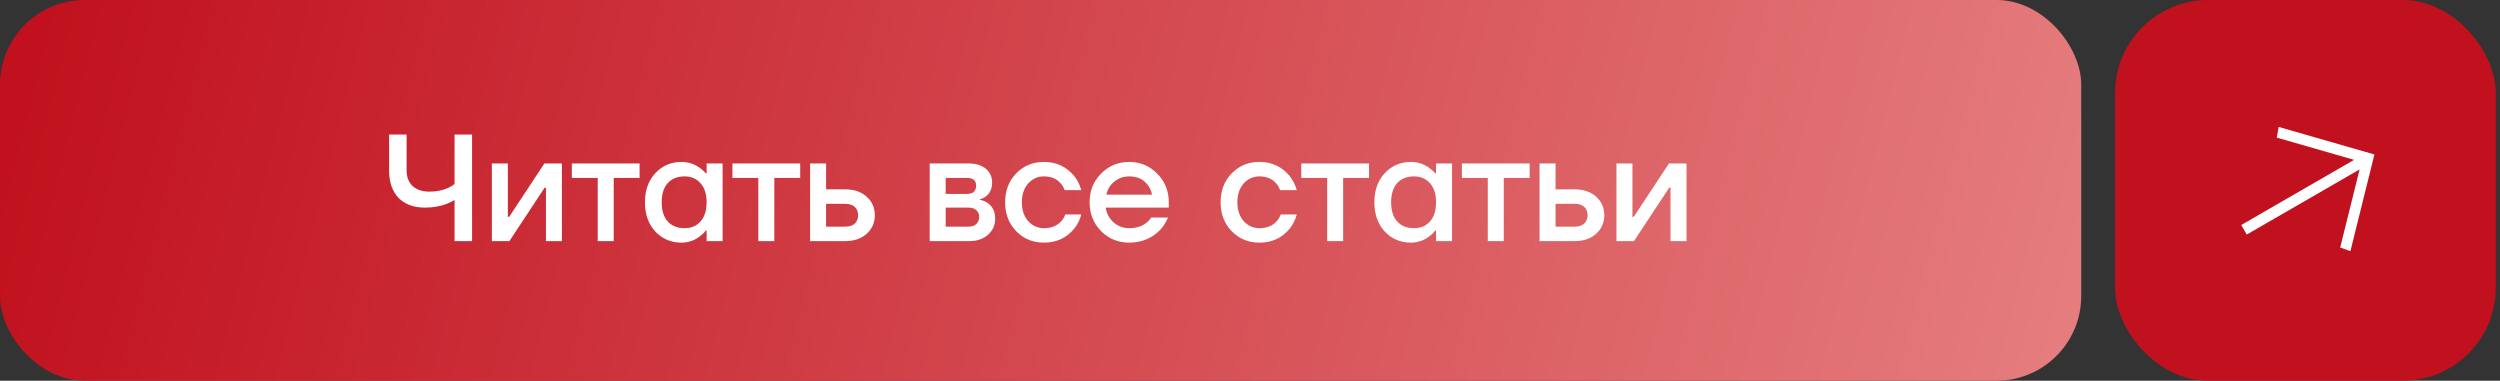
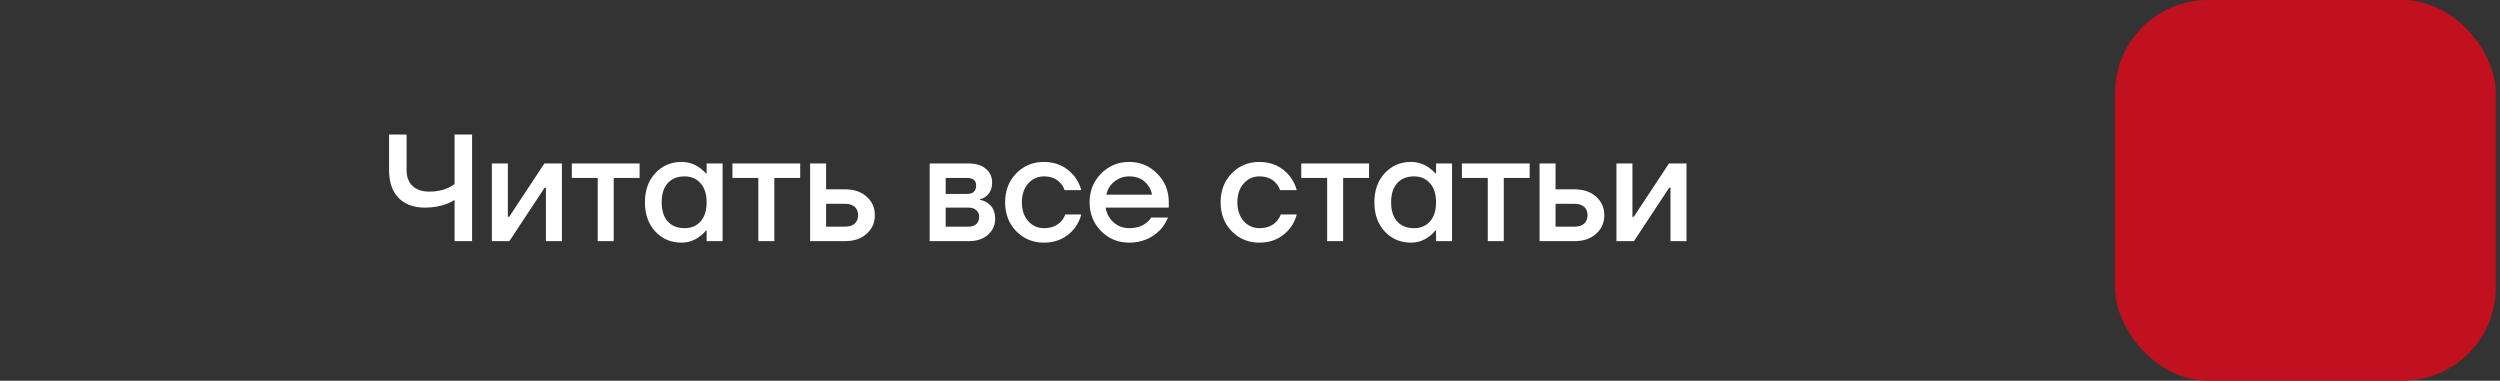
<svg xmlns="http://www.w3.org/2000/svg" width="197" height="30" viewBox="0 0 197 30" fill="none">
  <rect x="0" y="0" width="197" height="30" fill="#333333" stroke="none" />
-   <rect width="164" height="30" rx="6.667" fill="url(#paint0_linear_763_557)" />
  <path d="M30.66 13.42V10.6H32.04V13.42C32.04 13.94 32.196 14.352 32.508 14.656C32.828 14.952 33.272 15.1 33.84 15.1C34.4 15.1 34.896 15 35.328 14.8C35.504 14.72 35.668 14.62 35.82 14.5V10.6H37.2V19H35.82V15.76C35.604 15.888 35.4 15.988 35.208 16.06C34.704 16.26 34.128 16.36 33.48 16.36C32.6 16.36 31.908 16.104 31.404 15.592C30.908 15.072 30.66 14.348 30.66 13.42ZM38.759 19V12.88H40.019V16.96L40.007 17.08H40.127L42.899 12.88H44.279V19H43.019V14.92L43.031 14.8H42.911L40.139 19H38.759ZM45.06 14.02V12.88H50.4V14.02H48.36V19H47.1V14.02H45.06ZM51.637 18.244C51.093 17.652 50.821 16.884 50.821 15.94C50.821 14.996 51.093 14.232 51.637 13.648C52.189 13.056 52.877 12.76 53.701 12.76C54.221 12.76 54.697 12.912 55.129 13.216C55.313 13.344 55.477 13.492 55.621 13.66H55.681V12.88H56.941V19H55.681V18.16H55.621C55.501 18.328 55.337 18.488 55.129 18.64C54.697 18.96 54.221 19.12 53.701 19.12C52.877 19.12 52.189 18.828 51.637 18.244ZM52.621 14.428C52.301 14.78 52.141 15.284 52.141 15.94C52.141 16.596 52.301 17.1 52.621 17.452C52.941 17.804 53.381 17.98 53.941 17.98C54.469 17.98 54.889 17.804 55.201 17.452C55.521 17.092 55.681 16.588 55.681 15.94C55.681 15.292 55.521 14.792 55.201 14.44C54.889 14.08 54.469 13.9 53.941 13.9C53.381 13.9 52.941 14.076 52.621 14.428ZM57.716 14.02V12.88H63.056V14.02H61.016V19H59.756V14.02H57.716ZM63.837 19V12.88H65.097V14.92H66.597C67.301 14.92 67.865 15.112 68.289 15.496C68.721 15.88 68.937 16.368 68.937 16.96C68.937 17.552 68.721 18.04 68.289 18.424C67.865 18.808 67.301 19 66.597 19H63.837ZM65.097 17.86H66.597C66.925 17.86 67.177 17.78 67.353 17.62C67.529 17.46 67.617 17.24 67.617 16.96C67.617 16.68 67.529 16.46 67.353 16.3C67.177 16.14 66.925 16.06 66.597 16.06H65.097V17.86ZM73.259 19V12.88H76.319C76.903 12.88 77.359 13.02 77.687 13.3C78.015 13.58 78.179 13.94 78.179 14.38C78.179 14.852 78.019 15.216 77.699 15.472C77.539 15.592 77.379 15.668 77.219 15.7V15.748C77.427 15.78 77.627 15.86 77.819 15.988C78.219 16.26 78.419 16.68 78.419 17.248C78.419 17.744 78.231 18.16 77.855 18.496C77.479 18.832 76.987 19 76.379 19H73.259ZM74.519 15.28H76.199C76.679 15.28 76.919 15.06 76.919 14.62C76.919 14.22 76.679 14.02 76.199 14.02H74.519V15.28ZM74.519 17.86H76.319C76.583 17.86 76.787 17.792 76.931 17.656C77.083 17.512 77.159 17.32 77.159 17.08C77.159 16.864 77.083 16.692 76.931 16.564C76.787 16.428 76.583 16.36 76.319 16.36H74.519V17.86ZM80.08 18.22C79.496 17.62 79.204 16.86 79.204 15.94C79.204 15.02 79.496 14.26 80.08 13.66C80.664 13.06 81.392 12.76 82.264 12.76C83.24 12.76 84.036 13.132 84.652 13.876C84.916 14.22 85.1 14.588 85.204 14.98H83.884C83.828 14.78 83.724 14.6 83.572 14.44C83.26 14.08 82.824 13.9 82.264 13.9C81.768 13.9 81.352 14.088 81.016 14.464C80.688 14.84 80.524 15.332 80.524 15.94C80.524 16.548 80.688 17.04 81.016 17.416C81.352 17.792 81.768 17.98 82.264 17.98C82.84 17.98 83.292 17.8 83.62 17.44C83.764 17.28 83.872 17.1 83.944 16.9H85.204C85.1 17.308 84.916 17.68 84.652 18.016C84.044 18.752 83.248 19.12 82.264 19.12C81.392 19.12 80.664 18.82 80.08 18.22ZM86.76 18.208C86.16 17.592 85.86 16.836 85.86 15.94C85.86 15.044 86.16 14.292 86.76 13.684C87.368 13.068 88.108 12.76 88.98 12.76C89.852 12.76 90.588 13.068 91.188 13.684C91.796 14.292 92.1 15.044 92.1 15.94V16.36H87.12C87.216 16.864 87.436 17.26 87.78 17.548C88.124 17.836 88.524 17.98 88.98 17.98C89.54 17.98 89.988 17.84 90.324 17.56C90.476 17.448 90.608 17.308 90.72 17.14H92.04C91.872 17.532 91.66 17.864 91.404 18.136C90.748 18.792 89.94 19.12 88.98 19.12C88.108 19.12 87.368 18.816 86.76 18.208ZM87.18 15.34H90.78C90.708 14.94 90.516 14.6 90.204 14.32C89.9 14.04 89.492 13.9 88.98 13.9C88.548 13.9 88.164 14.032 87.828 14.296C87.492 14.552 87.276 14.9 87.18 15.34ZM97.06 18.22C96.476 17.62 96.184 16.86 96.184 15.94C96.184 15.02 96.476 14.26 97.06 13.66C97.644 13.06 98.372 12.76 99.244 12.76C100.22 12.76 101.016 13.132 101.632 13.876C101.896 14.22 102.08 14.588 102.184 14.98H100.864C100.808 14.78 100.704 14.6 100.552 14.44C100.24 14.08 99.804 13.9 99.244 13.9C98.748 13.9 98.332 14.088 97.996 14.464C97.668 14.84 97.504 15.332 97.504 15.94C97.504 16.548 97.668 17.04 97.996 17.416C98.332 17.792 98.748 17.98 99.244 17.98C99.82 17.98 100.272 17.8 100.6 17.44C100.744 17.28 100.852 17.1 100.924 16.9H102.184C102.08 17.308 101.896 17.68 101.632 18.016C101.024 18.752 100.228 19.12 99.244 19.12C98.372 19.12 97.644 18.82 97.06 18.22ZM102.54 14.02V12.88H107.88V14.02H105.84V19H104.58V14.02H102.54ZM109.117 18.244C108.573 17.652 108.301 16.884 108.301 15.94C108.301 14.996 108.573 14.232 109.117 13.648C109.669 13.056 110.357 12.76 111.181 12.76C111.701 12.76 112.177 12.912 112.609 13.216C112.793 13.344 112.957 13.492 113.101 13.66H113.161V12.88H114.421V19H113.161V18.16H113.101C112.981 18.328 112.817 18.488 112.609 18.64C112.177 18.96 111.701 19.12 111.181 19.12C110.357 19.12 109.669 18.828 109.117 18.244ZM110.101 14.428C109.781 14.78 109.621 15.284 109.621 15.94C109.621 16.596 109.781 17.1 110.101 17.452C110.421 17.804 110.861 17.98 111.421 17.98C111.949 17.98 112.369 17.804 112.681 17.452C113.001 17.092 113.161 16.588 113.161 15.94C113.161 15.292 113.001 14.792 112.681 14.44C112.369 14.08 111.949 13.9 111.421 13.9C110.861 13.9 110.421 14.076 110.101 14.428ZM115.197 14.02V12.88H120.537V14.02H118.497V19H117.237V14.02H115.197ZM121.318 19V12.88H122.578V14.92H124.078C124.782 14.92 125.346 15.112 125.77 15.496C126.202 15.88 126.418 16.368 126.418 16.96C126.418 17.552 126.202 18.04 125.77 18.424C125.346 18.808 124.782 19 124.078 19H121.318ZM122.578 17.86H124.078C124.406 17.86 124.658 17.78 124.834 17.62C125.01 17.46 125.098 17.24 125.098 16.96C125.098 16.68 125.01 16.46 124.834 16.3C124.658 16.14 124.406 16.06 124.078 16.06H122.578V17.86ZM127.376 19V12.88H128.636V16.96L128.624 17.08H128.744L131.516 12.88H132.896V19H131.636V14.92L131.648 14.8H131.528L128.756 19H127.376Z" fill="white" />
  <rect x="166.667" width="30" height="30" rx="7.333" fill="#C1111E" />
-   <path d="M176.609 17.73L185.501 12.597L179.408 10.843L179.561 10.002L187.105 12.172L185.212 19.791L184.407 19.503L185.936 13.35L177.044 18.483L176.609 17.73Z" fill="white" />
  <defs>
    <linearGradient id="paint0_linear_763_557" x1="-1.74453e-07" y1="15" x2="255" y2="79" gradientUnits="userSpaceOnUse">
      <stop stop-color="#C1111E" />
      <stop offset="1" stop-color="#FCC1BA" />
    </linearGradient>
  </defs>
</svg>